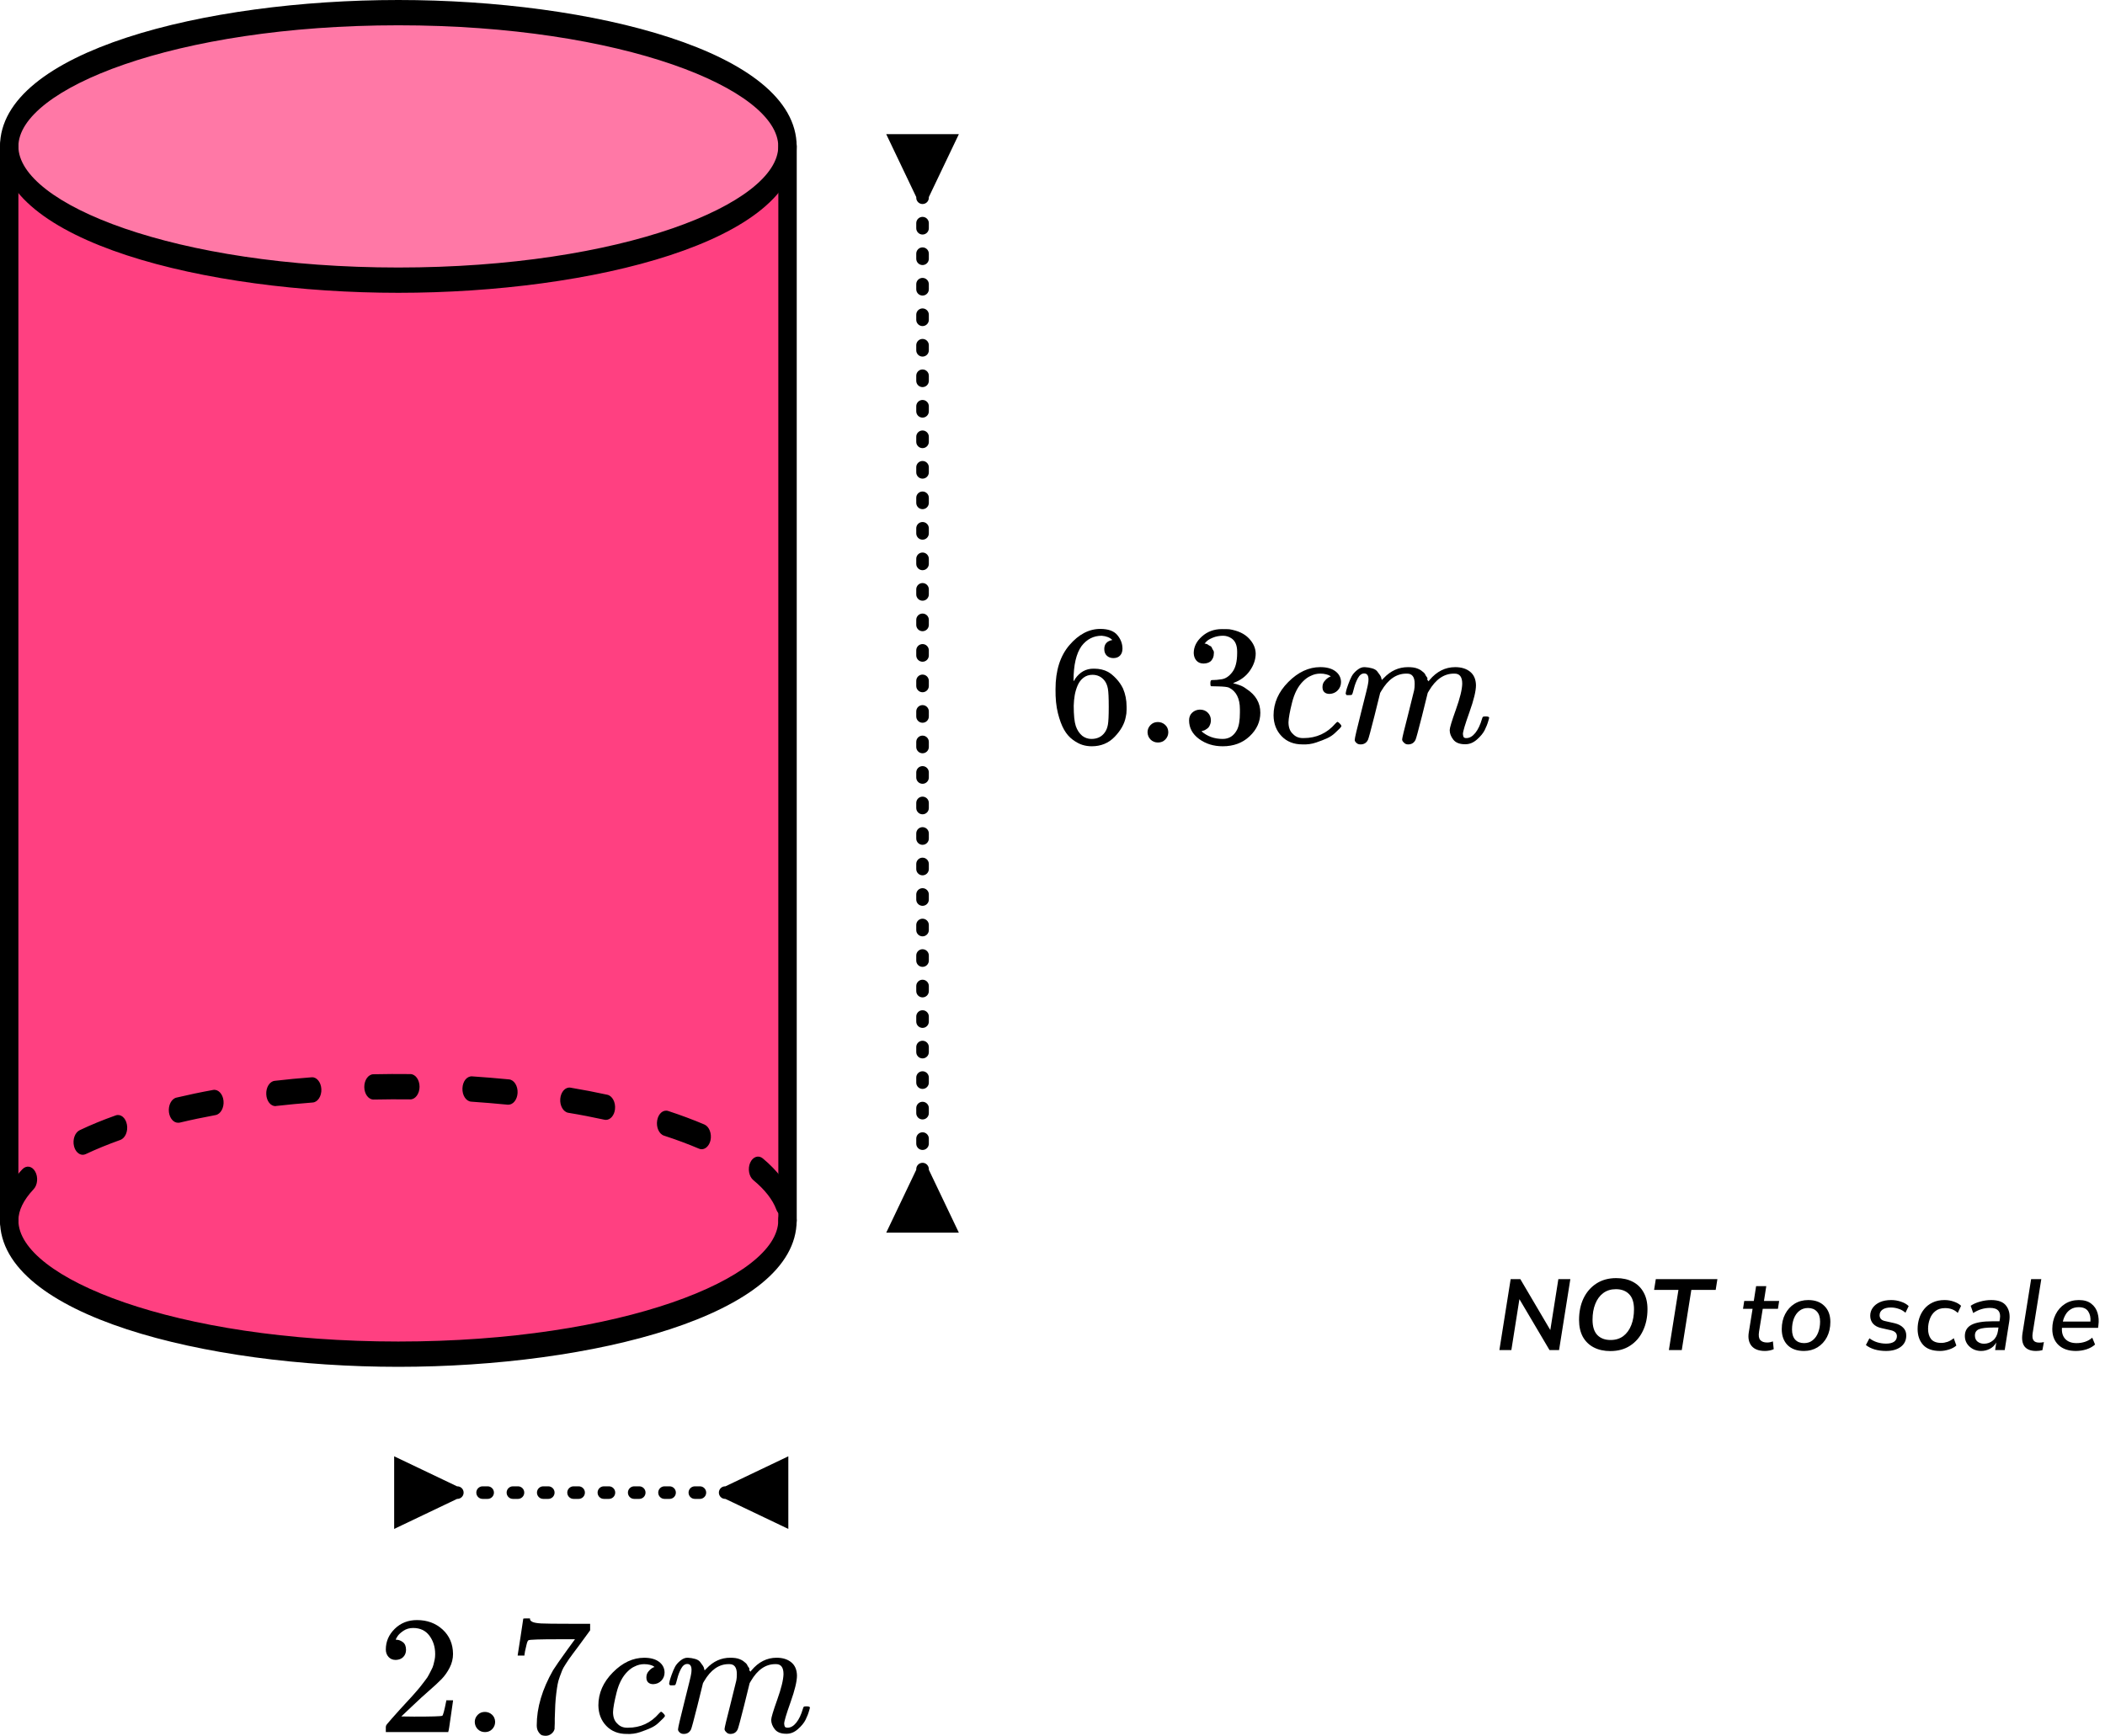
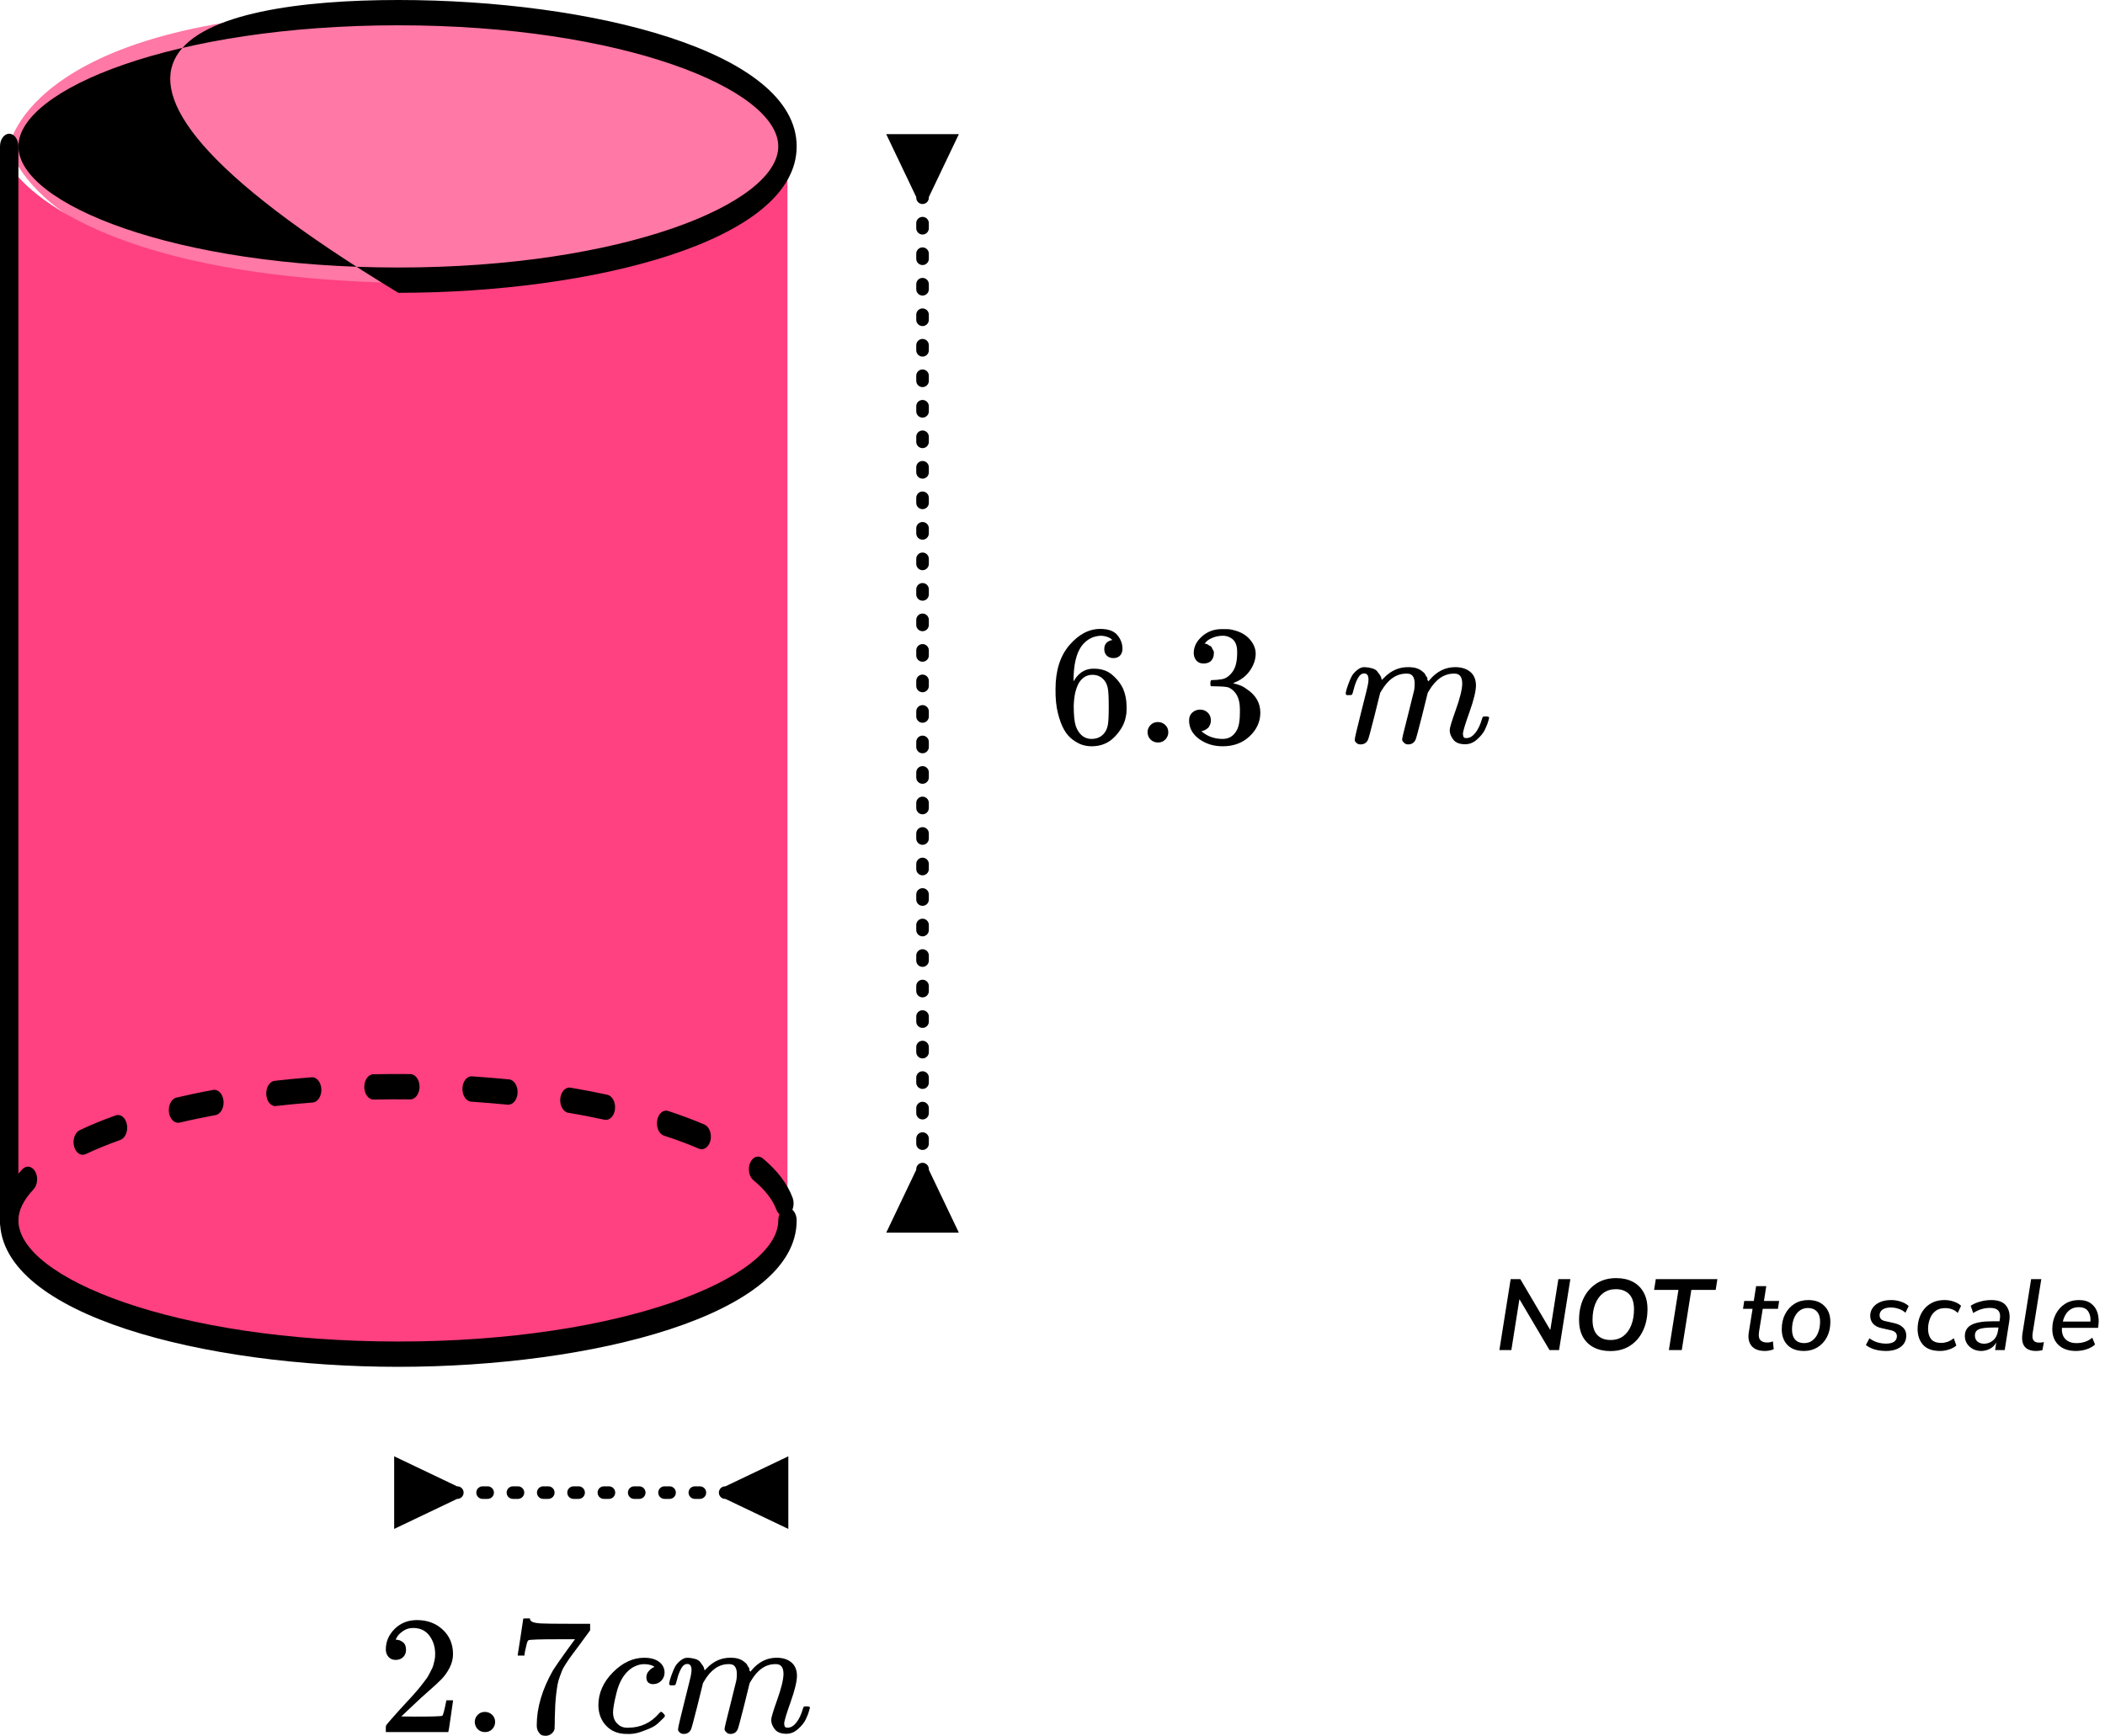
<svg xmlns="http://www.w3.org/2000/svg" width="251" height="207" viewBox="0 0 251 207" fill="none">
  <path d="M178.787 161L180.131 152.54H181.283L184.859 158.612L185.819 152.54H187.247L185.903 161H184.763L181.175 154.928L180.215 161H178.787ZM192.018 161.12C191.266 161.12 190.61 160.976 190.05 160.688C189.49 160.4 189.054 159.98 188.742 159.428C188.438 158.868 188.286 158.196 188.286 157.412C188.286 156.444 188.462 155.588 188.814 154.844C189.174 154.092 189.686 153.5 190.35 153.068C191.014 152.636 191.802 152.42 192.714 152.42C193.474 152.42 194.13 152.564 194.682 152.852C195.242 153.14 195.674 153.56 195.978 154.112C196.29 154.664 196.446 155.332 196.446 156.116C196.446 157.084 196.266 157.944 195.906 158.696C195.554 159.448 195.046 160.04 194.382 160.472C193.726 160.904 192.938 161.12 192.018 161.12ZM192.042 159.8C192.642 159.8 193.15 159.644 193.566 159.332C193.982 159.012 194.298 158.576 194.514 158.024C194.73 157.472 194.838 156.844 194.838 156.14C194.838 155.332 194.646 154.732 194.262 154.34C193.878 153.94 193.35 153.74 192.678 153.74C192.086 153.74 191.582 153.896 191.166 154.208C190.75 154.52 190.434 154.952 190.218 155.504C190.002 156.048 189.894 156.676 189.894 157.388C189.894 158.204 190.086 158.812 190.47 159.212C190.854 159.604 191.378 159.8 192.042 159.8ZM198.998 161L200.138 153.824H197.234L197.438 152.54H204.782L204.578 153.824H201.674L200.534 161H198.998ZM210.454 161.108C209.726 161.108 209.194 160.908 208.858 160.508C208.53 160.108 208.418 159.576 208.522 158.912L208.978 156.08H207.838L207.982 155.144H209.122L209.398 153.38H210.61L210.334 155.144H212.146L212.002 156.08H210.19L209.746 158.816C209.674 159.272 209.722 159.6 209.89 159.8C210.066 160 210.338 160.1 210.706 160.1C210.842 160.1 210.966 160.088 211.078 160.064C211.19 160.04 211.298 160.008 211.402 159.968L211.498 160.892C211.378 160.956 211.218 161.008 211.018 161.048C210.826 161.088 210.638 161.108 210.454 161.108ZM215.096 161.108C214.272 161.108 213.624 160.876 213.152 160.412C212.688 159.94 212.456 159.304 212.456 158.504C212.456 157.824 212.592 157.224 212.864 156.704C213.136 156.184 213.508 155.776 213.98 155.48C214.46 155.184 215.004 155.036 215.612 155.036C216.436 155.036 217.08 155.272 217.544 155.744C218.016 156.208 218.252 156.84 218.252 157.64C218.252 158.32 218.116 158.924 217.844 159.452C217.572 159.972 217.196 160.38 216.716 160.676C216.244 160.964 215.704 161.108 215.096 161.108ZM215.12 160.172C215.528 160.172 215.872 160.056 216.152 159.824C216.44 159.592 216.656 159.284 216.8 158.9C216.952 158.508 217.028 158.076 217.028 157.604C217.028 157.076 216.9 156.676 216.644 156.404C216.388 156.124 216.036 155.984 215.588 155.984C215.18 155.984 214.832 156.1 214.544 156.332C214.264 156.556 214.048 156.864 213.896 157.256C213.752 157.64 213.68 158.072 213.68 158.552C213.68 159.08 213.808 159.484 214.064 159.764C214.32 160.036 214.672 160.172 215.12 160.172ZM224.89 161.108C224.41 161.108 223.958 161.048 223.534 160.928C223.118 160.8 222.77 160.624 222.49 160.4L222.91 159.596C223.198 159.812 223.51 159.972 223.846 160.076C224.19 160.18 224.542 160.232 224.902 160.232C225.31 160.232 225.626 160.156 225.85 160.004C226.074 159.844 226.186 159.624 226.186 159.344C226.186 158.984 225.946 158.748 225.466 158.636L224.35 158.384C223.926 158.296 223.594 158.124 223.354 157.868C223.122 157.604 223.006 157.284 223.006 156.908C223.006 156.556 223.106 156.24 223.306 155.96C223.506 155.68 223.79 155.456 224.158 155.288C224.534 155.12 224.986 155.036 225.514 155.036C225.906 155.036 226.29 155.1 226.666 155.228C227.042 155.348 227.35 155.524 227.59 155.756L227.206 156.548C226.966 156.332 226.694 156.176 226.39 156.08C226.094 155.976 225.782 155.924 225.454 155.924C225.038 155.924 224.71 156.008 224.47 156.176C224.238 156.344 224.122 156.568 224.122 156.848C224.122 157.016 224.174 157.164 224.278 157.292C224.382 157.412 224.55 157.496 224.782 157.544L225.898 157.796C226.346 157.9 226.69 158.076 226.93 158.324C227.178 158.564 227.302 158.876 227.302 159.26C227.302 159.844 227.078 160.3 226.63 160.628C226.19 160.948 225.61 161.108 224.89 161.108ZM231.332 161.108C230.428 161.108 229.756 160.868 229.316 160.388C228.876 159.9 228.656 159.264 228.656 158.48C228.656 158.048 228.72 157.628 228.848 157.22C228.976 156.812 229.172 156.444 229.436 156.116C229.7 155.788 230.032 155.528 230.432 155.336C230.84 155.136 231.32 155.036 231.872 155.036C232.264 155.036 232.636 155.1 232.988 155.228C233.34 155.348 233.624 155.512 233.84 155.72L233.444 156.572C233.052 156.188 232.548 155.996 231.932 155.996C231.444 155.996 231.052 156.12 230.756 156.368C230.46 156.608 230.244 156.92 230.108 157.304C229.972 157.68 229.904 158.068 229.904 158.468C229.904 158.98 230.024 159.388 230.264 159.692C230.512 159.996 230.92 160.148 231.488 160.148C231.72 160.148 231.968 160.104 232.232 160.016C232.496 159.92 232.74 159.776 232.964 159.584L233.276 160.46C233.044 160.668 232.744 160.828 232.376 160.94C232.016 161.052 231.668 161.108 231.332 161.108ZM236.221 161.108C235.877 161.108 235.557 161.032 235.261 160.88C234.965 160.72 234.729 160.508 234.553 160.244C234.377 159.972 234.289 159.668 234.289 159.332C234.289 158.716 234.553 158.268 235.081 157.988C235.609 157.708 236.445 157.568 237.589 157.568H238.417L238.465 157.28C238.537 156.856 238.477 156.532 238.285 156.308C238.093 156.084 237.761 155.972 237.289 155.972C236.577 155.972 235.909 156.176 235.285 156.584L234.985 155.72C235.281 155.512 235.649 155.348 236.089 155.228C236.537 155.1 236.985 155.036 237.433 155.036C238.305 155.036 238.909 155.276 239.245 155.756C239.589 156.228 239.701 156.84 239.581 157.592L239.041 161H237.901L238.033 160.1C237.833 160.452 237.569 160.708 237.241 160.868C236.921 161.028 236.581 161.108 236.221 161.108ZM236.569 160.244C236.977 160.244 237.337 160.112 237.649 159.848C237.969 159.576 238.165 159.2 238.237 158.72L238.297 158.312H237.697C236.865 158.312 236.289 158.38 235.969 158.516C235.649 158.652 235.489 158.9 235.489 159.26C235.489 159.58 235.593 159.824 235.801 159.992C236.017 160.16 236.273 160.244 236.569 160.244ZM242.78 161.108C242.148 161.108 241.692 160.932 241.412 160.58C241.14 160.22 241.056 159.696 241.16 159.008L242.192 152.54H243.404L242.372 158.996C242.316 159.388 242.352 159.672 242.48 159.848C242.608 160.024 242.836 160.112 243.164 160.112C243.252 160.112 243.34 160.108 243.428 160.1C243.524 160.084 243.62 160.068 243.716 160.052L243.536 161.012C243.424 161.044 243.3 161.068 243.164 161.084C243.028 161.1 242.9 161.108 242.78 161.108ZM247.523 161.108C246.659 161.108 245.975 160.876 245.471 160.412C244.967 159.94 244.715 159.3 244.715 158.492C244.715 157.852 244.847 157.272 245.111 156.752C245.375 156.224 245.743 155.808 246.215 155.504C246.695 155.192 247.251 155.036 247.883 155.036C248.507 155.036 248.999 155.18 249.359 155.468C249.727 155.748 249.979 156.12 250.115 156.584C250.251 157.04 250.283 157.532 250.211 158.06L250.175 158.348H245.867C245.827 158.908 245.959 159.352 246.263 159.68C246.575 160.008 247.023 160.172 247.607 160.172C247.967 160.172 248.303 160.12 248.615 160.016C248.935 159.912 249.223 159.748 249.479 159.524L249.815 160.34C249.543 160.588 249.199 160.78 248.783 160.916C248.375 161.044 247.955 161.108 247.523 161.108ZM247.871 155.888C247.495 155.888 247.175 155.972 246.911 156.14C246.655 156.3 246.451 156.512 246.299 156.776C246.147 157.032 246.039 157.308 245.975 157.604H249.263C249.303 157.124 249.215 156.72 248.999 156.392C248.783 156.056 248.407 155.888 247.871 155.888Z" fill="black" />
  <path d="M1.094 17.456C1.094 17.456 4.861 34.222 46.726 33.719C46.726 33.719 89.331 34.383 93.895 17.456C93.895 17.456 91.43 1.536 47.494 1.284C3.559 1.033 1.094 17.456 1.094 17.456Z" fill="#FF4081" fill-opacity="0.7" />
  <path d="M1.094 147.046V19.64C1.094 19.64 7.786 32.714 46.726 33.72C46.726 33.72 90.245 34.132 93.895 17.457V147.046C93.895 147.046 87.151 162.203 46.726 161.449C6.301 160.694 1.094 147.046 1.094 147.046Z" fill="#FF4081" />
  <path d="M1.097 147.047C0.49 147.047 0 146.373 0 145.538C0 143.376 0.892 141.314 2.662 139.443C3.145 138.93 3.833 139.051 4.198 139.715C4.571 140.369 4.484 141.324 4.001 141.827C2.801 143.104 2.194 144.351 2.194 145.538C2.194 146.373 1.704 147.047 1.097 147.047ZM93.532 145.035C93.13 145.035 92.743 144.734 92.552 144.201C92.135 143.074 91.199 141.867 89.824 140.731C89.305 140.298 89.137 139.373 89.451 138.659C89.766 137.945 90.439 137.714 90.958 138.146C92.706 139.604 93.905 141.183 94.513 142.843C94.783 143.587 94.564 144.492 94.022 144.864C93.869 144.985 93.701 145.035 93.532 145.035ZM9.867 137.713C9.413 137.713 8.989 137.321 8.828 136.698C8.631 135.913 8.93 135.048 9.508 134.777C10.818 134.153 12.258 133.56 13.794 133.017C14.387 132.805 14.979 133.288 15.133 134.103C15.286 134.907 14.935 135.732 14.343 135.943C12.858 136.476 11.476 137.04 10.218 137.633C10.108 137.683 9.984 137.713 9.867 137.713ZM83.666 137.05C83.556 137.05 83.446 137.03 83.337 136.979C82.057 136.436 80.66 135.913 79.175 135.43C78.582 135.239 78.224 134.425 78.363 133.61C78.502 132.795 79.087 132.293 79.687 132.494C81.223 132.997 82.671 133.54 83.995 134.103C84.573 134.354 84.894 135.199 84.719 135.994C84.565 136.637 84.134 137.05 83.666 137.05ZM21.226 133.892C20.699 133.892 20.238 133.369 20.143 132.635C20.041 131.81 20.443 131.035 21.035 130.895C22.44 130.563 23.917 130.251 25.416 129.979C26.009 129.869 26.572 130.452 26.652 131.277C26.733 132.101 26.309 132.866 25.709 132.976C24.239 133.248 22.791 133.55 21.408 133.882C21.35 133.892 21.291 133.892 21.226 133.892ZM72.249 133.55C72.19 133.55 72.131 133.54 72.073 133.53C70.683 133.228 69.235 132.946 67.765 132.705C67.165 132.604 66.734 131.85 66.807 131.025C66.88 130.201 67.421 129.607 68.028 129.708C69.528 129.959 70.998 130.241 72.417 130.553C73.016 130.683 73.426 131.458 73.331 132.283C73.251 133.017 72.782 133.55 72.249 133.55ZM32.84 131.91C32.277 131.91 31.794 131.317 31.75 130.522C31.699 129.688 32.145 128.964 32.752 128.893C34.201 128.722 35.685 128.581 37.163 128.471C37.763 128.42 38.282 129.064 38.319 129.889C38.355 130.724 37.887 131.438 37.287 131.478C35.832 131.589 34.361 131.729 32.935 131.89C32.906 131.9 32.87 131.91 32.84 131.91ZM60.619 131.739C60.59 131.739 60.568 131.739 60.539 131.739C59.112 131.599 57.65 131.478 56.187 131.377C55.58 131.337 55.112 130.633 55.141 129.798C55.17 128.964 55.653 128.33 56.289 128.36C57.767 128.461 59.251 128.581 60.7 128.722C61.307 128.783 61.76 129.507 61.716 130.341C61.672 131.136 61.19 131.739 60.619 131.739ZM44.535 131.126C43.936 131.126 43.446 130.462 43.438 129.637C43.431 128.803 43.914 128.119 44.521 128.109C45.984 128.079 47.468 128.068 48.938 128.089C49.546 128.099 50.028 128.772 50.028 129.607C50.021 130.432 49.531 131.106 48.931 131.106H48.924C47.468 131.086 45.998 131.096 44.557 131.126C44.543 131.126 44.543 131.126 44.535 131.126Z" fill="black" />
  <path d="M1.097 147.047C0.49 147.047 0 146.373 0 145.539V17.458C0 16.623 0.49 15.949 1.097 15.949C1.704 15.949 2.194 16.623 2.194 17.458V145.539C2.194 146.373 1.704 147.047 1.097 147.047Z" fill="black" />
-   <path d="M47.498 34.919C24.473 34.919 0 28.804 0 17.46C0 6.115 24.473 0 47.498 0C70.522 0 94.995 6.115 94.995 17.46C94.995 28.804 70.522 34.919 47.498 34.919ZM47.498 3.017C20.801 3.017 2.194 10.631 2.194 17.46C2.194 24.289 20.801 31.902 47.498 31.902C74.194 31.902 92.801 24.289 92.801 17.46C92.801 10.631 74.194 3.017 47.498 3.017Z" fill="black" />
-   <path d="M93.906 147.051C93.299 147.051 92.809 146.377 92.809 145.542V17.462C92.809 16.627 93.299 15.953 93.906 15.953C94.513 15.953 95.003 16.627 95.003 17.462V145.542C95.003 146.377 94.513 147.051 93.906 147.051Z" fill="black" />
+   <path d="M47.498 34.919C0 6.115 24.473 0 47.498 0C70.522 0 94.995 6.115 94.995 17.46C94.995 28.804 70.522 34.919 47.498 34.919ZM47.498 3.017C20.801 3.017 2.194 10.631 2.194 17.46C2.194 24.289 20.801 31.902 47.498 31.902C74.194 31.902 92.801 24.289 92.801 17.46C92.801 10.631 74.194 3.017 47.498 3.017Z" fill="black" />
  <path d="M47.498 162.999C24.473 162.999 0 156.875 0 145.54C0 144.705 0.49 144.031 1.097 144.031C1.704 144.031 2.194 144.705 2.194 145.54C2.194 152.369 20.801 159.982 47.498 159.982C74.194 159.982 92.801 152.369 92.801 145.54C92.801 144.705 93.291 144.031 93.898 144.031C94.505 144.031 94.995 144.705 94.995 145.54C94.995 156.875 70.522 162.999 47.498 162.999Z" fill="black" />
  <path d="M110.754 23.5L114.334 16L105.674 16L109.254 23.5L110.754 23.5ZM109.254 139.5L105.674 147L114.334 147L110.754 139.5L109.254 139.5ZM109.254 16.303C109.254 16.718 109.59 17.053 110.004 17.053C110.418 17.053 110.754 16.718 110.754 16.303L109.254 16.303ZM110.754 19.336C110.754 18.921 110.418 18.586 110.004 18.586C109.59 18.586 109.254 18.921 109.254 19.336L110.754 19.336ZM109.254 19.942C109.254 20.356 109.59 20.692 110.004 20.692C110.418 20.692 110.754 20.356 110.754 19.942L109.254 19.942ZM110.754 22.974C110.754 22.56 110.418 22.224 110.004 22.224C109.59 22.224 109.254 22.56 109.254 22.974L110.754 22.974ZM109.254 23.581C109.254 23.995 109.59 24.331 110.004 24.331C110.418 24.331 110.754 23.995 110.754 23.581L109.254 23.581ZM110.754 26.613C110.754 26.199 110.418 25.863 110.004 25.863C109.59 25.863 109.254 26.199 109.254 26.613L110.754 26.613ZM109.254 27.22C109.254 27.634 109.59 27.97 110.004 27.97C110.418 27.97 110.754 27.634 110.754 27.22L109.254 27.22ZM110.754 30.252C110.754 29.838 110.418 29.502 110.004 29.502C109.59 29.502 109.254 29.838 109.254 30.252L110.754 30.252ZM109.254 30.859C109.254 31.273 109.59 31.609 110.004 31.609C110.418 31.609 110.754 31.273 110.754 30.859L109.254 30.859ZM110.754 33.891C110.754 33.477 110.418 33.141 110.004 33.141C109.59 33.141 109.254 33.477 109.254 33.891L110.754 33.891ZM109.254 34.498C109.254 34.912 109.59 35.248 110.004 35.248C110.418 35.248 110.754 34.912 110.754 34.498L109.254 34.498ZM110.754 37.53C110.754 37.116 110.418 36.78 110.004 36.78C109.59 36.78 109.254 37.116 109.254 37.53L110.754 37.53ZM109.254 38.137C109.254 38.551 109.59 38.887 110.004 38.887C110.418 38.887 110.754 38.551 110.754 38.137L109.254 38.137ZM110.754 41.169C110.754 40.755 110.418 40.419 110.004 40.419C109.59 40.419 109.254 40.755 109.254 41.169L110.754 41.169ZM109.254 41.776C109.254 42.19 109.59 42.526 110.004 42.526C110.418 42.526 110.754 42.19 110.754 41.776L109.254 41.776ZM110.754 44.808C110.754 44.394 110.418 44.058 110.004 44.058C109.59 44.058 109.254 44.394 109.254 44.808L110.754 44.808ZM109.254 45.414C109.254 45.829 109.59 46.164 110.004 46.164C110.418 46.164 110.754 45.829 110.754 45.414L109.254 45.414ZM110.754 48.447C110.754 48.032 110.418 47.697 110.004 47.697C109.59 47.697 109.254 48.032 109.254 48.447L110.754 48.447ZM109.254 49.053C109.254 49.468 109.59 49.803 110.004 49.803C110.418 49.803 110.754 49.468 110.754 49.053L109.254 49.053ZM110.754 52.086C110.754 51.671 110.418 51.336 110.004 51.336C109.59 51.336 109.254 51.671 109.254 52.086L110.754 52.086ZM109.254 52.692C109.254 53.106 109.59 53.442 110.004 53.442C110.418 53.442 110.754 53.106 110.754 52.692L109.254 52.692ZM110.754 55.724C110.754 55.31 110.418 54.974 110.004 54.974C109.59 54.974 109.254 55.31 109.254 55.724L110.754 55.724ZM109.254 56.331C109.254 56.745 109.59 57.081 110.004 57.081C110.418 57.081 110.754 56.745 110.754 56.331L109.254 56.331ZM110.754 59.363C110.754 58.949 110.418 58.613 110.004 58.613C109.59 58.613 109.254 58.949 109.254 59.363L110.754 59.363ZM109.254 59.97C109.254 60.384 109.59 60.72 110.004 60.72C110.418 60.72 110.754 60.384 110.754 59.97L109.254 59.97ZM110.754 63.002C110.754 62.588 110.418 62.252 110.004 62.252C109.59 62.252 109.254 62.588 109.254 63.002L110.754 63.002ZM109.254 63.609C109.254 64.023 109.59 64.359 110.004 64.359C110.418 64.359 110.754 64.023 110.754 63.609L109.254 63.609ZM110.754 66.641C110.754 66.227 110.418 65.891 110.004 65.891C109.59 65.891 109.254 66.227 109.254 66.641L110.754 66.641ZM109.254 67.248C109.254 67.662 109.59 67.998 110.004 67.998C110.418 67.998 110.754 67.662 110.754 67.248L109.254 67.248ZM110.754 70.28C110.754 69.866 110.418 69.53 110.004 69.53C109.59 69.53 109.254 69.866 109.254 70.28L110.754 70.28ZM109.254 70.887C109.254 71.301 109.59 71.637 110.004 71.637C110.418 71.637 110.754 71.301 110.754 70.887L109.254 70.887ZM110.754 73.919C110.754 73.505 110.418 73.169 110.004 73.169C109.59 73.169 109.254 73.505 109.254 73.919L110.754 73.919ZM109.254 74.525C109.254 74.94 109.59 75.275 110.004 75.275C110.418 75.275 110.754 74.94 110.754 74.525L109.254 74.525ZM110.754 77.558C110.754 77.144 110.418 76.808 110.004 76.808C109.59 76.808 109.254 77.144 109.254 77.558L110.754 77.558ZM109.254 78.164C109.254 78.579 109.59 78.914 110.004 78.914C110.418 78.914 110.754 78.579 110.754 78.164L109.254 78.164ZM110.754 81.197C110.754 80.782 110.418 80.447 110.004 80.447C109.59 80.447 109.254 80.782 109.254 81.197L110.754 81.197ZM109.254 81.803C109.254 82.217 109.59 82.553 110.004 82.553C110.418 82.553 110.754 82.217 110.754 81.803L109.254 81.803ZM110.754 84.836C110.754 84.421 110.418 84.086 110.004 84.086C109.59 84.086 109.254 84.421 109.254 84.836L110.754 84.836ZM109.254 85.442C109.254 85.856 109.59 86.192 110.004 86.192C110.418 86.192 110.754 85.856 110.754 85.442L109.254 85.442ZM110.754 88.475C110.754 88.06 110.418 87.725 110.004 87.725C109.59 87.725 109.254 88.06 109.254 88.475L110.754 88.475ZM109.254 89.081C109.254 89.495 109.59 89.831 110.004 89.831C110.418 89.831 110.754 89.495 110.754 89.081L109.254 89.081ZM110.754 92.113C110.754 91.699 110.418 91.363 110.004 91.363C109.59 91.363 109.254 91.699 109.254 92.113L110.754 92.113ZM109.254 92.72C109.254 93.134 109.59 93.47 110.004 93.47C110.418 93.47 110.754 93.134 110.754 92.72L109.254 92.72ZM110.754 95.752C110.754 95.338 110.418 95.002 110.004 95.002C109.59 95.002 109.254 95.338 109.254 95.752L110.754 95.752ZM109.254 96.359C109.254 96.773 109.59 97.109 110.004 97.109C110.418 97.109 110.754 96.773 110.754 96.359L109.254 96.359ZM110.754 99.391C110.754 98.977 110.418 98.641 110.004 98.641C109.59 98.641 109.254 98.977 109.254 99.391L110.754 99.391ZM109.254 99.998C109.254 100.412 109.59 100.748 110.004 100.748C110.418 100.748 110.754 100.412 110.754 99.998L109.254 99.998ZM110.754 103.03C110.754 102.616 110.418 102.28 110.004 102.28C109.59 102.28 109.254 102.616 109.254 103.03L110.754 103.03ZM109.254 103.637C109.254 104.051 109.59 104.387 110.004 104.387C110.418 104.387 110.754 104.051 110.754 103.637L109.254 103.637ZM110.754 106.669C110.754 106.255 110.418 105.919 110.004 105.919C109.59 105.919 109.254 106.255 109.254 106.669L110.754 106.669ZM109.254 107.275C109.254 107.69 109.59 108.025 110.004 108.025C110.418 108.025 110.754 107.69 110.754 107.275L109.254 107.275ZM110.754 110.308C110.754 109.894 110.418 109.558 110.004 109.558C109.59 109.558 109.254 109.894 109.254 110.308L110.754 110.308ZM109.254 110.914C109.254 111.329 109.59 111.664 110.004 111.664C110.418 111.664 110.754 111.329 110.754 110.914L109.254 110.914ZM110.754 113.947C110.754 113.533 110.418 113.197 110.004 113.197C109.59 113.197 109.254 113.533 109.254 113.947L110.754 113.947ZM109.254 114.553C109.254 114.967 109.59 115.303 110.004 115.303C110.418 115.303 110.754 114.967 110.754 114.553L109.254 114.553ZM110.754 117.586C110.754 117.171 110.418 116.836 110.004 116.836C109.59 116.836 109.254 117.171 109.254 117.586L110.754 117.586ZM109.254 118.192C109.254 118.606 109.59 118.942 110.004 118.942C110.418 118.942 110.754 118.606 110.754 118.192L109.254 118.192ZM110.754 121.225C110.754 120.81 110.418 120.475 110.004 120.475C109.59 120.475 109.254 120.81 109.254 121.225L110.754 121.225ZM109.254 121.831C109.254 122.245 109.59 122.581 110.004 122.581C110.418 122.581 110.754 122.245 110.754 121.831L109.254 121.831ZM110.754 124.863C110.754 124.449 110.418 124.113 110.004 124.113C109.59 124.113 109.254 124.449 109.254 124.863L110.754 124.863ZM109.254 125.47C109.254 125.884 109.59 126.22 110.004 126.22C110.418 126.22 110.754 125.884 110.754 125.47L109.254 125.47ZM110.754 128.502C110.754 128.088 110.418 127.752 110.004 127.752C109.59 127.752 109.254 128.088 109.254 128.502L110.754 128.502ZM109.254 129.109C109.254 129.523 109.59 129.859 110.004 129.859C110.418 129.859 110.754 129.523 110.754 129.109L109.254 129.109ZM110.754 132.141C110.754 131.727 110.418 131.391 110.004 131.391C109.59 131.391 109.254 131.727 109.254 132.141L110.754 132.141ZM109.254 132.748C109.254 133.162 109.59 133.498 110.004 133.498C110.418 133.498 110.754 133.162 110.754 132.748L109.254 132.748ZM110.754 135.78C110.754 135.366 110.418 135.03 110.004 135.03C109.59 135.03 109.254 135.366 109.254 135.78L110.754 135.78ZM109.254 136.387C109.254 136.801 109.59 137.137 110.004 137.137C110.418 137.137 110.754 136.801 110.754 136.387L109.254 136.387ZM110.754 139.419C110.754 139.005 110.418 138.669 110.004 138.669C109.59 138.669 109.254 139.005 109.254 139.419L110.754 139.419ZM109.254 140.026C109.254 140.44 109.59 140.776 110.004 140.776C110.418 140.776 110.754 140.44 110.754 140.026L109.254 140.026ZM110.754 143.058C110.754 142.644 110.418 142.308 110.004 142.308C109.59 142.308 109.254 142.644 109.254 143.058L110.754 143.058ZM109.254 143.664C109.254 144.079 109.59 144.414 110.004 144.414C110.418 144.414 110.754 144.079 110.754 143.664L109.254 143.664ZM110.754 146.697C110.754 146.283 110.418 145.947 110.004 145.947C109.59 145.947 109.254 146.283 109.254 146.697L110.754 146.697ZM109.254 19.336L109.254 19.942L110.754 19.942L110.754 19.336L109.254 19.336ZM109.254 22.974L109.254 23.581L110.754 23.581L110.754 22.974L109.254 22.974ZM109.254 26.613L109.254 27.22L110.754 27.22L110.754 26.613L109.254 26.613ZM109.254 30.252L109.254 30.859L110.754 30.859L110.754 30.252L109.254 30.252ZM109.254 33.891L109.254 34.498L110.754 34.498L110.754 33.891L109.254 33.891ZM109.254 37.53L109.254 38.137L110.754 38.137L110.754 37.53L109.254 37.53ZM109.254 41.169L109.254 41.776L110.754 41.776L110.754 41.169L109.254 41.169ZM109.254 44.808L109.254 45.414L110.754 45.414L110.754 44.808L109.254 44.808ZM109.254 48.447L109.254 49.053L110.754 49.053L110.754 48.447L109.254 48.447ZM109.254 52.086L109.254 52.692L110.754 52.692L110.754 52.086L109.254 52.086ZM109.254 55.724L109.254 56.331L110.754 56.331L110.754 55.724L109.254 55.724ZM109.254 59.363L109.254 59.97L110.754 59.97L110.754 59.363L109.254 59.363ZM109.254 63.002L109.254 63.609L110.754 63.609L110.754 63.002L109.254 63.002ZM109.254 66.641L109.254 67.248L110.754 67.248L110.754 66.641L109.254 66.641ZM109.254 70.28L109.254 70.887L110.754 70.887L110.754 70.28L109.254 70.28ZM109.254 73.919L109.254 74.525L110.754 74.525L110.754 73.919L109.254 73.919ZM109.254 77.558L109.254 78.164L110.754 78.164L110.754 77.558L109.254 77.558ZM109.254 81.197L109.254 81.803L110.754 81.803L110.754 81.197L109.254 81.197ZM109.254 84.836L109.254 85.442L110.754 85.442L110.754 84.836L109.254 84.836ZM109.254 88.475L109.254 89.081L110.754 89.081L110.754 88.475L109.254 88.475ZM109.254 92.113L109.254 92.72L110.754 92.72L110.754 92.113L109.254 92.113ZM109.254 95.752L109.254 96.359L110.754 96.359L110.754 95.752L109.254 95.752ZM109.254 99.391L109.254 99.998L110.754 99.998L110.754 99.391L109.254 99.391ZM109.254 103.03L109.254 103.637L110.754 103.637L110.754 103.03L109.254 103.03ZM109.254 106.669L109.254 107.275L110.754 107.275L110.754 106.669L109.254 106.669ZM109.254 110.308L109.254 110.914L110.754 110.914L110.754 110.308L109.254 110.308ZM109.254 113.947L109.254 114.553L110.754 114.553L110.754 113.947L109.254 113.947ZM109.254 117.586L109.254 118.192L110.754 118.192L110.754 117.586L109.254 117.586ZM109.254 121.225L109.254 121.831L110.754 121.831L110.754 121.225L109.254 121.225ZM109.254 124.863L109.254 125.47L110.754 125.47L110.754 124.863L109.254 124.863ZM109.254 128.502L109.254 129.109L110.754 129.109L110.754 128.502L109.254 128.502ZM109.254 132.141L109.254 132.748L110.754 132.748L110.754 132.141L109.254 132.141ZM109.254 135.78L109.254 136.387L110.754 136.387L110.754 135.78L109.254 135.78ZM109.254 139.419L109.254 140.026L110.754 140.026L110.754 139.419L109.254 139.419ZM109.254 143.058L109.254 143.664L110.754 143.664L110.754 143.058L109.254 143.058Z" fill="black" />
  <path d="M54.5 177.25L47 173.67L47 182.33L54.5 178.75L54.5 177.25ZM86.5 178.75L94 182.33L94 173.67L86.5 177.25L86.5 178.75ZM47.301 178.75C47.715 178.75 48.051 178.414 48.051 178C48.051 177.586 47.715 177.25 47.301 177.25L47.301 178.75ZM50.314 177.25C49.9 177.25 49.564 177.586 49.564 178C49.564 178.414 49.9 178.75 50.314 178.75L50.314 177.25ZM50.917 178.75C51.331 178.75 51.667 178.414 51.667 178C51.667 177.586 51.331 177.25 50.917 177.25L50.917 178.75ZM53.929 177.25C53.515 177.25 53.179 177.586 53.179 178C53.179 178.414 53.515 178.75 53.929 178.75L53.929 177.25ZM54.532 178.75C54.946 178.75 55.282 178.414 55.282 178C55.282 177.586 54.946 177.25 54.532 177.25L54.532 178.75ZM57.545 177.25C57.131 177.25 56.795 177.586 56.795 178C56.795 178.414 57.131 178.75 57.545 178.75L57.545 177.25ZM58.147 178.75C58.562 178.75 58.897 178.414 58.897 178C58.897 177.586 58.562 177.25 58.147 177.25L58.147 178.75ZM61.16 177.25C60.746 177.25 60.41 177.586 60.41 178C60.41 178.414 60.746 178.75 61.16 178.75L61.16 177.25ZM61.763 178.75C62.177 178.75 62.513 178.414 62.513 178C62.513 177.586 62.177 177.25 61.763 177.25L61.763 178.75ZM64.776 177.25C64.361 177.25 64.026 177.586 64.026 178C64.026 178.414 64.361 178.75 64.776 178.75L64.776 177.25ZM65.378 178.75C65.792 178.75 66.128 178.414 66.128 178C66.128 177.586 65.792 177.25 65.378 177.25L65.378 178.75ZM68.391 177.25C67.977 177.25 67.641 177.586 67.641 178C67.641 178.414 67.977 178.75 68.391 178.75L68.391 177.25ZM68.994 178.75C69.408 178.75 69.744 178.414 69.744 178C69.744 177.586 69.408 177.25 68.994 177.25L68.994 178.75ZM72.006 177.25C71.592 177.25 71.256 177.586 71.256 178C71.256 178.414 71.592 178.75 72.006 178.75L72.006 177.25ZM72.609 178.75C73.023 178.75 73.359 178.414 73.359 178C73.359 177.586 73.023 177.25 72.609 177.25L72.609 178.75ZM75.622 177.25C75.208 177.25 74.872 177.586 74.872 178C74.872 178.414 75.208 178.75 75.622 178.75L75.622 177.25ZM76.224 178.75C76.639 178.75 76.974 178.414 76.974 178C76.974 177.586 76.639 177.25 76.224 177.25L76.224 178.75ZM79.237 177.25C78.823 177.25 78.487 177.586 78.487 178C78.487 178.414 78.823 178.75 79.237 178.75L79.237 177.25ZM79.84 178.75C80.254 178.75 80.59 178.414 80.59 178C80.59 177.586 80.254 177.25 79.84 177.25L79.84 178.75ZM82.853 177.25C82.438 177.25 82.103 177.586 82.103 178C82.103 178.414 82.438 178.75 82.853 178.75L82.853 177.25ZM83.455 178.75C83.869 178.75 84.205 178.414 84.205 178C84.205 177.586 83.869 177.25 83.455 177.25L83.455 178.75ZM86.468 177.25C86.054 177.25 85.718 177.586 85.718 178C85.718 178.414 86.054 178.75 86.468 178.75L86.468 177.25ZM87.07 178.75C87.485 178.75 87.82 178.414 87.82 178C87.82 177.586 87.485 177.25 87.07 177.25L87.07 178.75ZM90.083 177.25C89.669 177.25 89.333 177.586 89.333 178C89.333 178.414 89.669 178.75 90.083 178.75L90.083 177.25ZM90.686 178.75C91.1 178.75 91.436 178.414 91.436 178C91.436 177.586 91.1 177.25 90.686 177.25L90.686 178.75ZM93.699 177.25C93.284 177.25 92.949 177.586 92.949 178C92.949 178.414 93.284 178.75 93.699 178.75L93.699 177.25ZM50.314 178.75L50.917 178.75L50.917 177.25L50.314 177.25L50.314 178.75ZM53.929 178.75L54.532 178.75L54.532 177.25L53.929 177.25L53.929 178.75ZM57.545 178.75L58.147 178.75L58.147 177.25L57.545 177.25L57.545 178.75ZM61.16 178.75L61.763 178.75L61.763 177.25L61.16 177.25L61.16 178.75ZM64.776 178.75L65.378 178.75L65.378 177.25L64.776 177.25L64.776 178.75ZM68.391 178.75L68.994 178.75L68.994 177.25L68.391 177.25L68.391 178.75ZM72.006 178.75L72.609 178.75L72.609 177.25L72.006 177.25L72.006 178.75ZM75.622 178.75L76.224 178.75L76.224 177.25L75.622 177.25L75.622 178.75ZM79.237 178.75L79.84 178.75L79.84 177.25L79.237 177.25L79.237 178.75ZM82.853 178.75L83.455 178.75L83.455 177.25L82.853 177.25L82.853 178.75ZM86.468 178.75L87.07 178.75L87.07 177.25L86.468 177.25L86.468 178.75ZM90.083 178.75L90.686 178.75L90.686 177.25L90.083 177.25L90.083 178.75Z" fill="black" />
  <path d="M125.86 82.182C125.86 79.971 126.412 78.222 127.518 76.934C128.623 75.645 129.852 75.001 131.203 75.001C132.144 75.001 132.82 75.245 133.229 75.733C133.639 76.222 133.843 76.764 133.843 77.361C133.843 77.7 133.748 77.971 133.557 78.174C133.366 78.378 133.1 78.48 132.758 78.48C132.445 78.48 132.185 78.385 131.981 78.195C131.776 78.005 131.674 77.74 131.674 77.401C131.674 76.805 131.994 76.445 132.636 76.323C132.335 76.025 131.912 75.856 131.366 75.815C130.397 75.815 129.599 76.222 128.971 77.035C128.33 77.93 128.009 79.3 128.009 81.144L128.03 81.226C128.098 81.144 128.152 81.056 128.193 80.961C128.753 80.147 129.483 79.741 130.384 79.741H130.466C131.093 79.741 131.646 79.87 132.124 80.127C132.451 80.317 132.779 80.588 133.106 80.941C133.434 81.293 133.7 81.68 133.905 82.1C134.191 82.765 134.335 83.49 134.335 84.277V84.643C134.335 84.955 134.301 85.246 134.232 85.518C134.082 86.318 133.646 87.098 132.922 87.857C132.199 88.616 131.285 88.996 130.179 88.996C129.797 88.996 129.428 88.942 129.074 88.833C128.719 88.725 128.337 88.522 127.927 88.223C127.518 87.925 127.17 87.525 126.883 87.023C126.597 86.521 126.351 85.864 126.146 85.05C125.942 84.236 125.846 83.28 125.86 82.182ZM130.261 80.473C129.852 80.473 129.497 80.588 129.196 80.819C128.896 81.049 128.664 81.355 128.5 81.734C128.337 82.114 128.221 82.5 128.152 82.894C128.084 83.287 128.043 83.707 128.03 84.155C128.03 85.28 128.112 86.087 128.275 86.576C128.439 87.064 128.698 87.457 129.053 87.755C129.381 87.999 129.742 88.121 130.138 88.121C130.834 88.121 131.366 87.864 131.735 87.348C131.912 87.104 132.035 86.799 132.103 86.433C132.172 86.067 132.206 85.355 132.206 84.297C132.206 83.212 132.172 82.487 132.103 82.121C132.035 81.754 131.912 81.449 131.735 81.205C131.366 80.717 130.875 80.473 130.261 80.473Z" fill="black" />
  <path d="M136.832 87.326C136.832 87.001 136.948 86.716 137.18 86.472C137.412 86.228 137.706 86.106 138.061 86.106C138.388 86.106 138.675 86.214 138.92 86.431C139.166 86.648 139.296 86.94 139.309 87.306C139.309 87.645 139.193 87.937 138.961 88.181C138.729 88.425 138.436 88.547 138.081 88.547C137.726 88.547 137.433 88.432 137.201 88.201C136.969 87.971 136.846 87.679 136.832 87.326Z" fill="black" />
  <path d="M143.526 79.13C143.158 79.13 142.871 79.015 142.667 78.785C142.462 78.554 142.353 78.256 142.339 77.89C142.339 77.144 142.667 76.479 143.322 75.896C143.977 75.313 144.768 75.022 145.696 75.022C146.174 75.022 146.474 75.028 146.597 75.042C147.607 75.205 148.378 75.564 148.91 76.12C149.443 76.676 149.716 77.279 149.729 77.93C149.729 78.635 149.497 79.32 149.033 79.985C148.569 80.649 147.928 81.131 147.109 81.429L147.047 81.47C147.047 81.483 147.109 81.504 147.232 81.531C147.355 81.558 147.552 81.619 147.825 81.714C148.098 81.809 148.358 81.951 148.603 82.141C149.722 82.86 150.282 83.809 150.282 84.989C150.282 86.06 149.859 86.996 149.013 87.796C148.167 88.596 147.095 88.996 145.799 88.996C144.707 88.996 143.765 88.704 142.974 88.121C142.182 87.538 141.786 86.799 141.786 85.904C141.786 85.525 141.909 85.219 142.155 84.989C142.401 84.758 142.708 84.636 143.076 84.623C143.458 84.623 143.772 84.745 144.018 84.989C144.263 85.233 144.386 85.538 144.386 85.904C144.386 86.053 144.366 86.189 144.325 86.311C144.284 86.433 144.236 86.542 144.182 86.636C144.127 86.731 144.052 86.813 143.956 86.881C143.861 86.948 143.779 87.003 143.711 87.043C143.642 87.084 143.574 87.111 143.506 87.125C143.438 87.138 143.383 87.159 143.342 87.186L143.26 87.206C143.956 87.816 144.802 88.121 145.799 88.121C146.549 88.121 147.116 87.762 147.498 87.043C147.73 86.596 147.846 85.911 147.846 84.989V84.582C147.846 83.294 147.409 82.433 146.536 81.999C146.331 81.917 145.915 81.87 145.287 81.856L144.427 81.836L144.366 81.795C144.338 81.754 144.325 81.646 144.325 81.47C144.325 81.226 144.379 81.104 144.489 81.104C144.871 81.104 145.266 81.07 145.676 81.002C146.14 80.934 146.563 80.649 146.945 80.147C147.327 79.646 147.518 78.886 147.518 77.869V77.707C147.518 76.934 147.279 76.398 146.802 76.1C146.502 75.91 146.181 75.815 145.84 75.815C145.403 75.815 145 75.889 144.632 76.039C144.263 76.188 144.004 76.344 143.854 76.506C143.704 76.669 143.629 76.751 143.629 76.751H143.69C143.731 76.764 143.786 76.778 143.854 76.791C143.922 76.805 143.99 76.839 144.059 76.893C144.127 76.947 144.209 76.995 144.304 77.035C144.4 77.076 144.468 77.151 144.509 77.259C144.55 77.368 144.605 77.469 144.673 77.564C144.741 77.659 144.762 77.795 144.734 77.971C144.734 78.269 144.639 78.534 144.448 78.764C144.257 78.995 143.95 79.117 143.526 79.13Z" fill="black" />
-   <path d="M151.858 85.314C151.858 83.836 152.445 82.507 153.619 81.327C154.793 80.147 156.062 79.557 157.427 79.557C158.191 79.557 158.791 79.72 159.228 80.045C159.665 80.371 159.89 80.798 159.904 81.327C159.904 81.72 159.774 82.052 159.515 82.324C159.255 82.595 158.928 82.737 158.532 82.751C158.273 82.751 158.068 82.683 157.918 82.547C157.768 82.412 157.693 82.208 157.693 81.937C157.693 81.666 157.768 81.435 157.918 81.246C158.068 81.056 158.218 80.913 158.368 80.818C158.518 80.724 158.614 80.683 158.655 80.696H158.675C158.675 80.669 158.634 80.629 158.552 80.574C158.471 80.52 158.327 80.466 158.123 80.412C157.918 80.357 157.686 80.33 157.427 80.33C157.017 80.33 156.628 80.425 156.26 80.615C155.973 80.737 155.68 80.947 155.379 81.246C154.779 81.842 154.342 82.683 154.069 83.768C153.796 84.853 153.653 85.639 153.639 86.127C153.639 86.751 153.817 87.219 154.172 87.531C154.472 87.857 154.868 88.019 155.359 88.019H155.441C156.969 88.019 158.232 87.443 159.228 86.29C159.351 86.155 159.433 86.087 159.474 86.087C159.528 86.087 159.617 86.148 159.74 86.27C159.863 86.392 159.931 86.487 159.945 86.555C159.958 86.623 159.897 86.724 159.76 86.86C159.624 86.995 159.426 87.185 159.167 87.429C158.907 87.674 158.6 87.877 158.245 88.04C157.891 88.202 157.454 88.372 156.935 88.548C156.417 88.725 155.871 88.799 155.298 88.772C154.274 88.772 153.448 88.447 152.821 87.796C152.193 87.145 151.872 86.317 151.858 85.314Z" fill="black" />
  <path d="M160.456 82.712C160.47 82.63 160.49 82.522 160.517 82.386C160.545 82.251 160.627 81.993 160.763 81.613C160.9 81.234 161.036 80.915 161.173 80.657C161.309 80.4 161.527 80.149 161.828 79.905C162.128 79.66 162.428 79.545 162.728 79.559C163.029 79.572 163.322 79.62 163.609 79.701C163.895 79.782 164.1 79.905 164.223 80.067C164.346 80.23 164.455 80.379 164.55 80.515C164.646 80.65 164.7 80.779 164.714 80.901L164.755 81.044C164.755 81.071 164.762 81.084 164.775 81.084L165.001 80.861C165.82 79.993 166.782 79.559 167.887 79.559C168.119 79.559 168.331 79.572 168.522 79.599C168.713 79.627 168.89 79.674 169.054 79.742C169.218 79.81 169.347 79.877 169.443 79.945C169.538 80.013 169.641 80.094 169.75 80.189C169.859 80.284 169.927 80.372 169.955 80.454C169.982 80.535 170.037 80.623 170.118 80.718C170.2 80.813 170.228 80.894 170.2 80.962C170.173 81.03 170.194 81.091 170.262 81.145C170.33 81.2 170.344 81.247 170.303 81.288L170.466 81.084C171.326 80.067 172.343 79.559 173.517 79.559C174.254 79.559 174.847 79.742 175.298 80.108C175.748 80.474 175.98 81.01 175.994 81.715C175.994 82.407 175.734 83.478 175.216 84.929C174.697 86.38 174.438 87.248 174.438 87.533C174.452 87.722 174.486 87.851 174.54 87.919C174.595 87.987 174.697 88.021 174.847 88.021C175.229 88.021 175.584 87.817 175.912 87.411C176.239 87.004 176.505 86.448 176.71 85.743C176.751 85.593 176.792 85.505 176.833 85.478C176.874 85.451 176.983 85.437 177.161 85.437C177.434 85.437 177.57 85.492 177.57 85.6C177.57 85.614 177.543 85.715 177.488 85.905C177.379 86.299 177.229 86.685 177.038 87.065C176.847 87.445 176.533 87.824 176.096 88.204C175.659 88.584 175.189 88.767 174.684 88.753C174.042 88.753 173.578 88.57 173.292 88.204C173.005 87.838 172.862 87.458 172.862 87.065C172.862 86.807 173.107 85.993 173.599 84.624C174.09 83.254 174.342 82.224 174.356 81.532C174.356 80.732 174.056 80.332 173.455 80.332H173.353C172.179 80.332 171.19 81.017 170.385 82.386L170.241 82.63L169.566 85.356C169.115 87.133 168.856 88.089 168.788 88.224C168.61 88.59 168.317 88.773 167.908 88.773C167.73 88.773 167.587 88.726 167.478 88.631C167.369 88.536 167.293 88.455 167.253 88.387C167.212 88.319 167.191 88.251 167.191 88.183C167.191 88.034 167.423 87.065 167.887 85.275L168.624 82.305C168.665 82.101 168.685 81.844 168.685 81.532C168.685 80.732 168.385 80.332 167.785 80.332H167.682C166.509 80.332 165.519 81.017 164.714 82.386L164.571 82.63L163.895 85.356C163.445 87.133 163.186 88.089 163.117 88.224C162.94 88.59 162.646 88.773 162.237 88.773C162.06 88.773 161.916 88.733 161.807 88.651C161.698 88.57 161.623 88.489 161.582 88.407C161.541 88.326 161.527 88.258 161.541 88.204C161.541 88.028 161.8 86.916 162.319 84.868C162.851 82.779 163.117 81.688 163.117 81.593C163.158 81.389 163.179 81.206 163.179 81.044C163.179 80.555 163.008 80.311 162.667 80.311C162.367 80.311 162.114 80.501 161.91 80.881C161.705 81.261 161.548 81.674 161.439 82.122C161.329 82.569 161.248 82.813 161.193 82.854C161.166 82.881 161.057 82.895 160.865 82.895H160.579C160.497 82.813 160.456 82.752 160.456 82.712Z" fill="black" />
  <g clip-path="url(#clip0_2023:60847)">
    <path d="M47.19 197.954C46.829 197.954 46.541 197.834 46.327 197.593C46.112 197.352 46.005 197.058 46.005 196.71C46.005 195.761 46.36 194.939 47.07 194.243C47.779 193.548 48.663 193.2 49.721 193.2C50.939 193.2 51.957 193.575 52.773 194.324C53.59 195.072 54.005 196.042 54.019 197.232C54.019 197.807 53.885 198.355 53.617 198.877C53.349 199.398 53.028 199.853 52.653 200.241C52.278 200.628 51.742 201.123 51.046 201.725C50.564 202.139 49.895 202.754 49.038 203.57L47.853 204.693L49.379 204.713C51.481 204.713 52.599 204.68 52.733 204.613C52.827 204.586 52.988 203.991 53.215 202.828V202.768H54.019V202.828C54.005 202.868 53.918 203.476 53.758 204.653C53.597 205.83 53.496 206.445 53.456 206.498V206.559H46.005V206.178V205.937C46.005 205.843 46.045 205.743 46.126 205.636C46.206 205.529 46.407 205.295 46.728 204.934C47.117 204.506 47.451 204.132 47.732 203.811C47.853 203.677 48.081 203.43 48.415 203.069C48.75 202.708 48.978 202.46 49.098 202.327C49.219 202.193 49.413 201.972 49.681 201.665C49.948 201.357 50.136 201.13 50.243 200.983C50.35 200.836 50.504 200.635 50.705 200.381C50.906 200.127 51.046 199.913 51.127 199.739C51.207 199.565 51.307 199.371 51.428 199.157C51.548 198.944 51.635 198.73 51.689 198.516C51.742 198.302 51.789 198.101 51.83 197.914C51.87 197.727 51.89 197.506 51.89 197.252C51.89 196.41 51.662 195.681 51.207 195.066C50.752 194.451 50.102 194.143 49.259 194.143C48.817 194.143 48.429 194.257 48.094 194.484C47.759 194.711 47.525 194.932 47.391 195.146C47.257 195.36 47.19 195.487 47.19 195.527C47.19 195.54 47.224 195.547 47.291 195.547C47.532 195.547 47.779 195.641 48.034 195.828C48.288 196.015 48.415 196.323 48.415 196.751C48.415 197.085 48.308 197.366 48.094 197.593C47.88 197.82 47.578 197.941 47.19 197.954Z" fill="black" />
    <path d="M56.61 205.355C56.61 205.034 56.723 204.753 56.951 204.513C57.179 204.272 57.467 204.152 57.815 204.152C58.136 204.152 58.417 204.259 58.658 204.473C58.899 204.687 59.026 204.974 59.04 205.335C59.04 205.669 58.926 205.957 58.698 206.198C58.471 206.438 58.183 206.559 57.835 206.559C57.487 206.559 57.199 206.445 56.971 206.218C56.743 205.99 56.623 205.703 56.61 205.355Z" fill="black" />
    <path d="M61.731 197.372C61.744 197.346 61.858 196.617 62.072 195.186L62.394 193.04C62.394 193.013 62.528 193 62.795 193H63.197V193.08C63.197 193.214 63.297 193.328 63.498 193.421C63.699 193.515 64.047 193.575 64.543 193.602C65.038 193.628 66.17 193.642 67.937 193.642H70.367V194.424L69.001 196.289C68.881 196.45 68.68 196.717 68.399 197.092C68.118 197.466 67.937 197.713 67.857 197.834C67.776 197.954 67.636 198.168 67.435 198.476C67.234 198.783 67.1 199.024 67.033 199.198C66.966 199.372 66.873 199.619 66.752 199.94C66.632 200.261 66.544 200.568 66.491 200.862C66.437 201.157 66.384 201.518 66.33 201.946C66.277 202.373 66.237 202.828 66.21 203.309C66.183 203.791 66.163 204.339 66.15 204.954C66.15 205.141 66.15 205.329 66.15 205.516C66.15 205.703 66.143 205.863 66.129 205.997V206.178C66.076 206.405 65.949 206.599 65.748 206.759C65.547 206.92 65.319 207 65.065 207C64.918 207 64.777 206.98 64.643 206.94C64.509 206.9 64.369 206.773 64.221 206.559C64.074 206.345 64.001 206.077 64.001 205.756C64.001 203.644 64.65 201.451 65.949 199.178C66.216 198.75 66.779 197.941 67.636 196.751L68.56 195.487H66.692C64.362 195.487 63.137 195.527 63.016 195.607C62.936 195.648 62.862 195.808 62.795 196.089C62.728 196.37 62.661 196.657 62.595 196.951L62.534 197.372V197.433H61.731V197.372Z" fill="black" />
    <path d="M71.351 203.37C71.351 201.913 71.927 200.602 73.079 199.439C74.23 198.276 75.475 197.694 76.814 197.694C77.564 197.694 78.153 197.854 78.582 198.175C79.01 198.496 79.231 198.917 79.244 199.439C79.244 199.827 79.117 200.154 78.863 200.422C78.608 200.689 78.287 200.829 77.899 200.843C77.644 200.843 77.444 200.776 77.296 200.642C77.149 200.509 77.075 200.308 77.075 200.041C77.075 199.773 77.149 199.546 77.296 199.359C77.444 199.171 77.591 199.031 77.738 198.937C77.885 198.844 77.979 198.804 78.019 198.817H78.039C78.039 198.79 77.999 198.75 77.919 198.697C77.838 198.643 77.698 198.59 77.497 198.536C77.296 198.483 77.069 198.456 76.814 198.456C76.412 198.456 76.031 198.55 75.669 198.737C75.388 198.857 75.1 199.064 74.806 199.359C74.217 199.947 73.788 200.776 73.52 201.846C73.253 202.915 73.112 203.691 73.099 204.172C73.099 204.787 73.273 205.249 73.621 205.556C73.915 205.877 74.304 206.038 74.786 206.038H74.866C76.366 206.038 77.604 205.469 78.582 204.333C78.702 204.199 78.782 204.132 78.823 204.132C78.876 204.132 78.963 204.192 79.084 204.313C79.204 204.433 79.271 204.527 79.285 204.594C79.298 204.66 79.238 204.761 79.104 204.894C78.97 205.028 78.776 205.215 78.521 205.456C78.267 205.697 77.966 205.897 77.618 206.058C77.269 206.218 76.841 206.385 76.332 206.559C75.823 206.733 75.288 206.807 74.725 206.78C73.721 206.78 72.911 206.459 72.295 205.817C71.679 205.175 71.365 204.36 71.351 203.37Z" fill="black" />
    <path d="M79.787 200.8C79.8 200.72 79.82 200.613 79.847 200.479C79.874 200.346 79.954 200.092 80.088 199.717C80.222 199.343 80.356 199.029 80.49 198.774C80.624 198.52 80.838 198.273 81.132 198.032C81.427 197.792 81.722 197.678 82.016 197.691C82.311 197.705 82.599 197.752 82.88 197.832C83.161 197.912 83.362 198.032 83.482 198.193C83.603 198.353 83.71 198.5 83.804 198.634C83.897 198.768 83.951 198.895 83.964 199.015L84.005 199.156C84.005 199.182 84.011 199.196 84.025 199.196L84.246 198.975C85.049 198.119 85.993 197.691 87.077 197.691C87.305 197.691 87.513 197.705 87.7 197.731C87.888 197.758 88.062 197.805 88.222 197.872C88.383 197.939 88.51 198.006 88.604 198.072C88.698 198.139 88.798 198.22 88.905 198.313C89.012 198.407 89.079 198.494 89.106 198.574C89.133 198.654 89.186 198.741 89.267 198.835C89.347 198.928 89.374 199.008 89.347 199.075C89.32 199.142 89.34 199.202 89.407 199.256C89.474 199.309 89.487 199.356 89.447 199.396L89.608 199.196C90.452 198.193 91.449 197.691 92.601 197.691C93.324 197.691 93.906 197.872 94.348 198.233C94.79 198.594 95.017 199.122 95.031 199.817C95.031 200.499 94.776 201.556 94.268 202.987C93.759 204.417 93.504 205.273 93.504 205.554C93.518 205.741 93.551 205.868 93.605 205.935C93.658 206.002 93.759 206.035 93.906 206.035C94.281 206.035 94.629 205.835 94.95 205.434C95.272 205.032 95.533 204.484 95.734 203.789C95.774 203.642 95.814 203.555 95.854 203.528C95.894 203.501 96.001 203.488 96.176 203.488C96.443 203.488 96.577 203.541 96.577 203.648C96.577 203.662 96.55 203.762 96.497 203.949C96.39 204.337 96.243 204.718 96.055 205.093C95.868 205.467 95.56 205.841 95.131 206.216C94.703 206.59 94.241 206.771 93.745 206.757C93.116 206.757 92.661 206.577 92.38 206.216C92.099 205.855 91.958 205.48 91.958 205.093C91.958 204.838 92.199 204.036 92.681 202.686C93.163 201.335 93.411 200.319 93.424 199.637C93.424 198.848 93.129 198.454 92.54 198.454H92.44C91.288 198.454 90.318 199.129 89.528 200.479L89.387 200.72L88.724 203.408C88.282 205.159 88.028 206.102 87.961 206.236C87.787 206.597 87.499 206.777 87.097 206.777C86.924 206.777 86.783 206.731 86.676 206.637C86.569 206.543 86.495 206.463 86.455 206.396C86.415 206.329 86.395 206.263 86.395 206.196C86.395 206.049 86.622 205.093 87.077 203.327L87.8 200.399C87.841 200.199 87.861 199.944 87.861 199.637C87.861 198.848 87.566 198.454 86.977 198.454H86.877C85.725 198.454 84.754 199.129 83.964 200.479L83.824 200.72L83.161 203.408C82.719 205.159 82.465 206.102 82.398 206.236C82.224 206.597 81.936 206.777 81.534 206.777C81.36 206.777 81.219 206.737 81.112 206.657C81.005 206.577 80.932 206.497 80.891 206.416C80.851 206.336 80.838 206.269 80.851 206.216C80.851 206.042 81.106 204.945 81.615 202.926C82.137 200.867 82.398 199.791 82.398 199.697C82.438 199.497 82.458 199.316 82.458 199.156C82.458 198.674 82.291 198.434 81.956 198.434C81.661 198.434 81.414 198.621 81.213 198.995C81.012 199.37 80.858 199.777 80.751 200.219C80.644 200.66 80.564 200.901 80.51 200.941C80.483 200.967 80.376 200.981 80.189 200.981H79.907C79.827 200.901 79.787 200.84 79.787 200.8Z" fill="black" />
  </g>
  <defs>
    <clipPath id="clip0_2023:60847">
      <rect width="52" height="14" fill="white" transform="translate(45 193)" />
    </clipPath>
  </defs>
</svg>